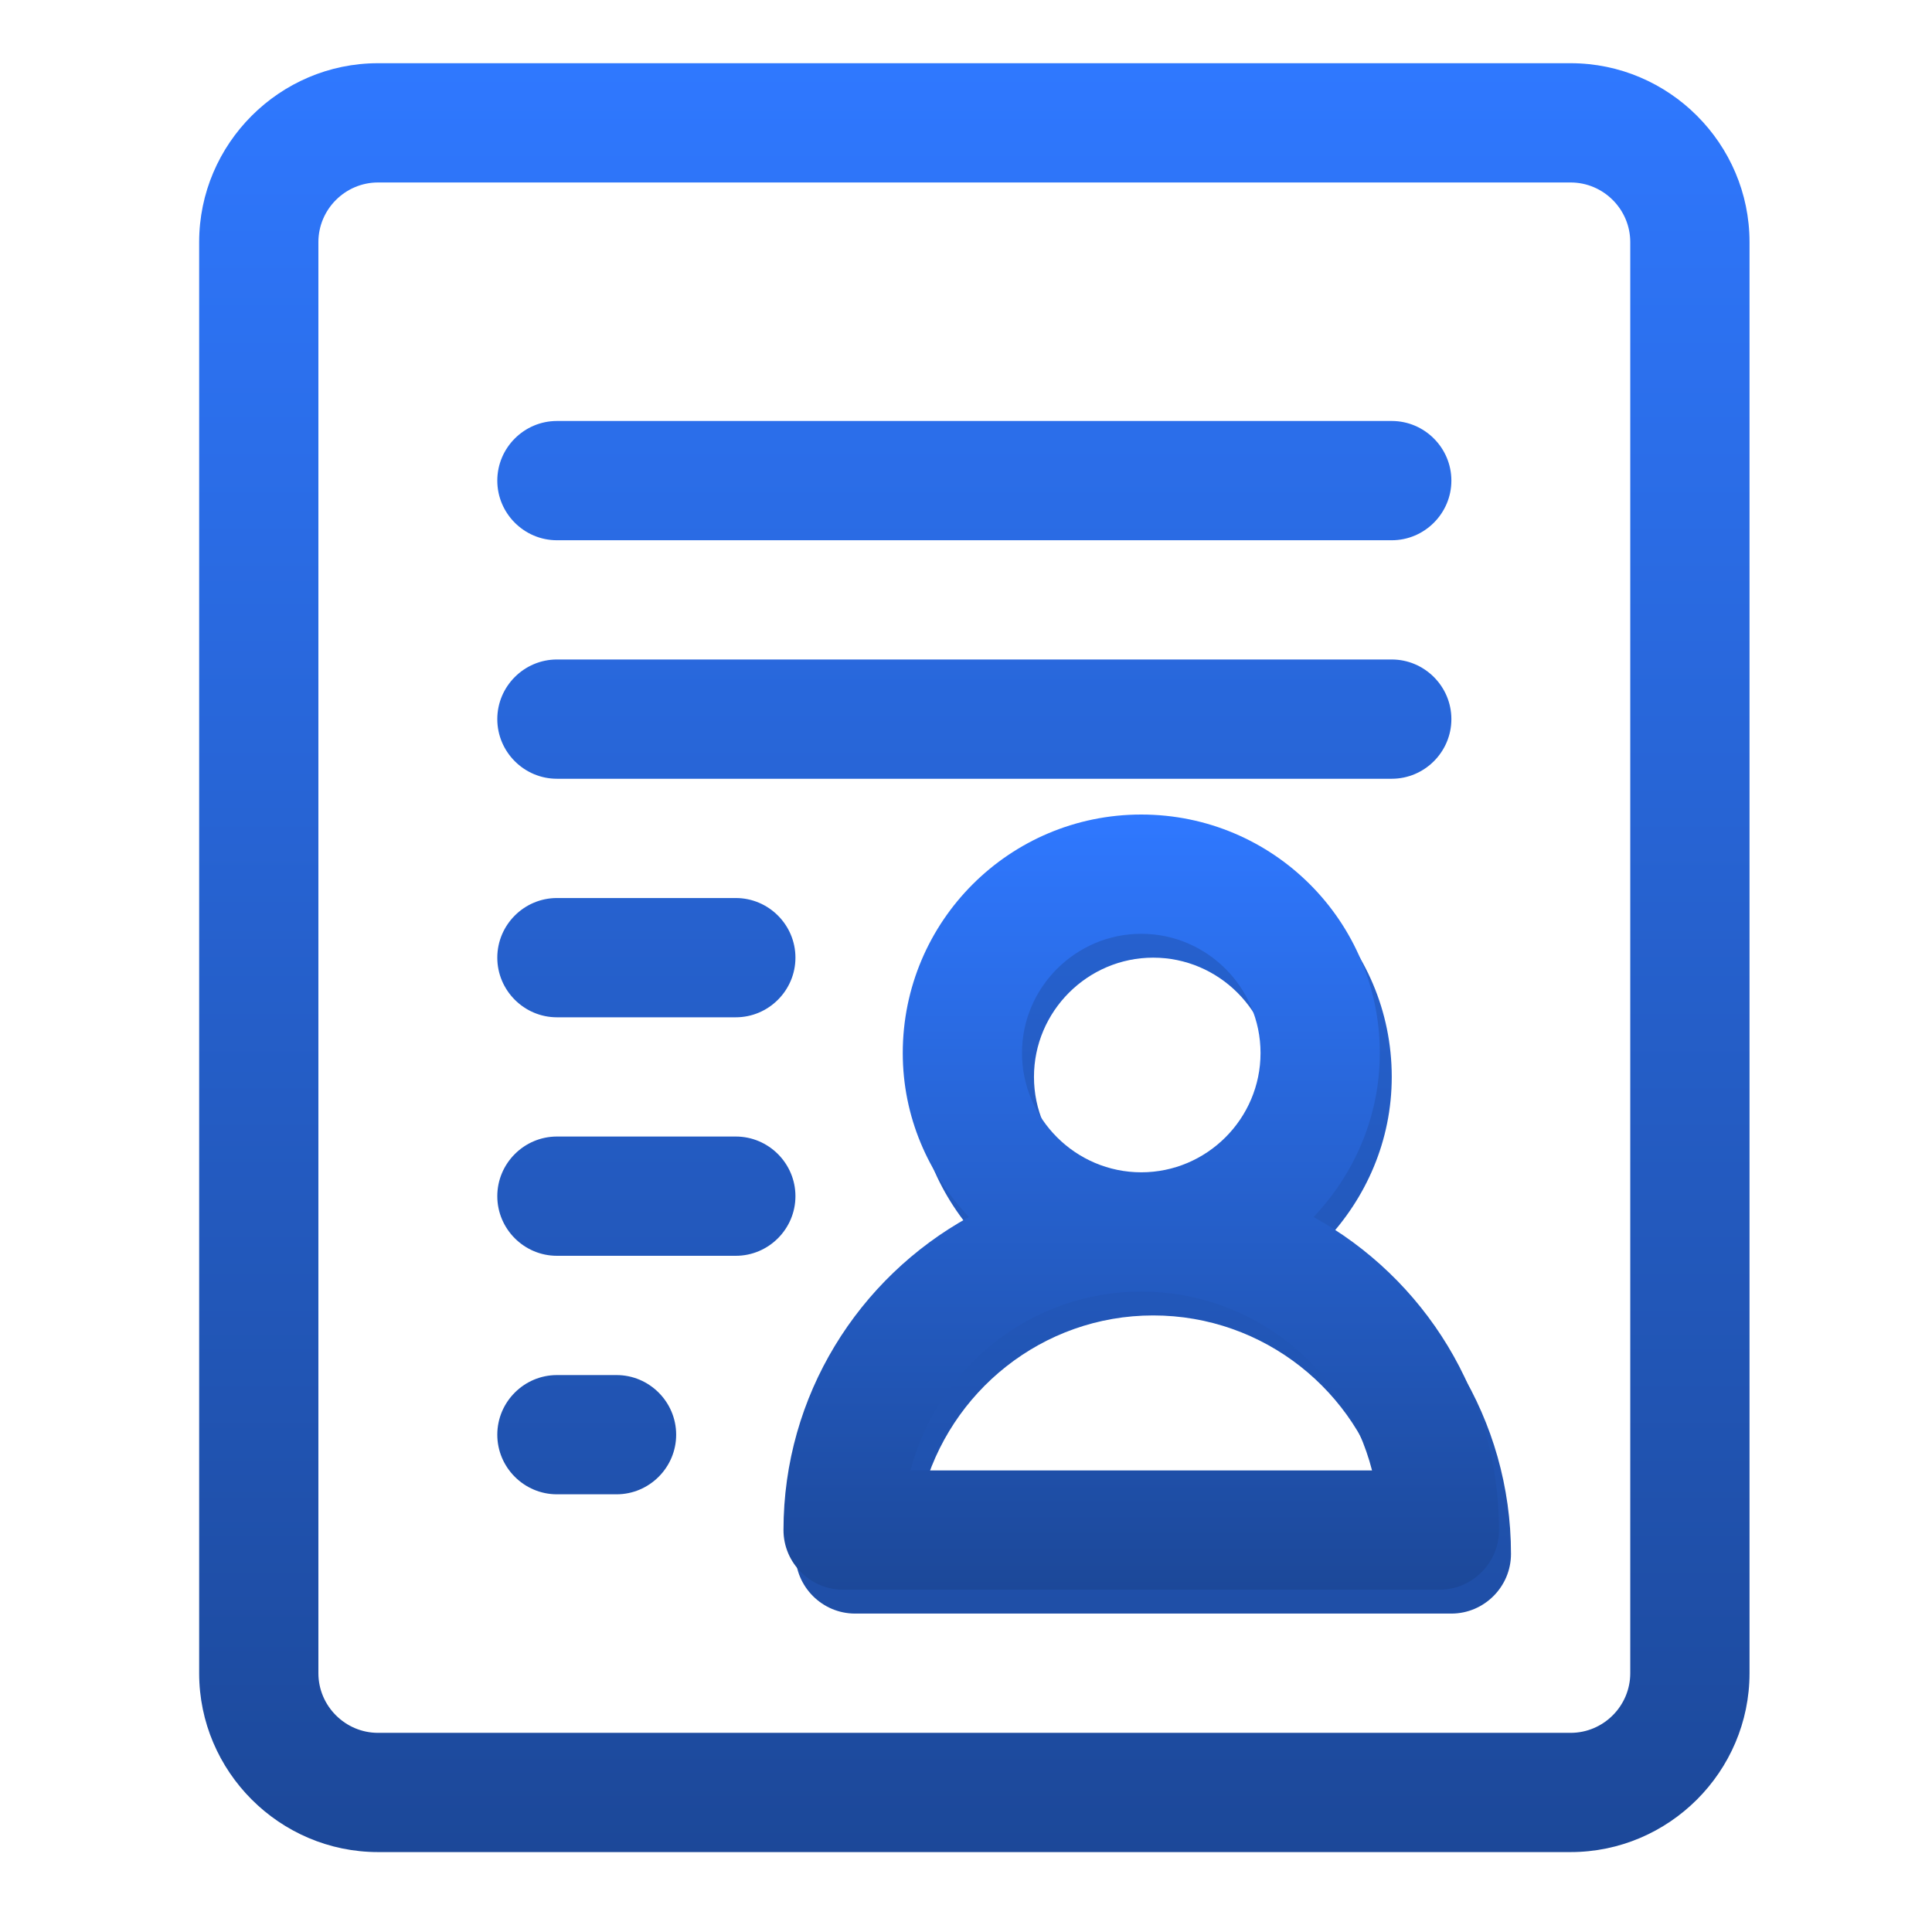
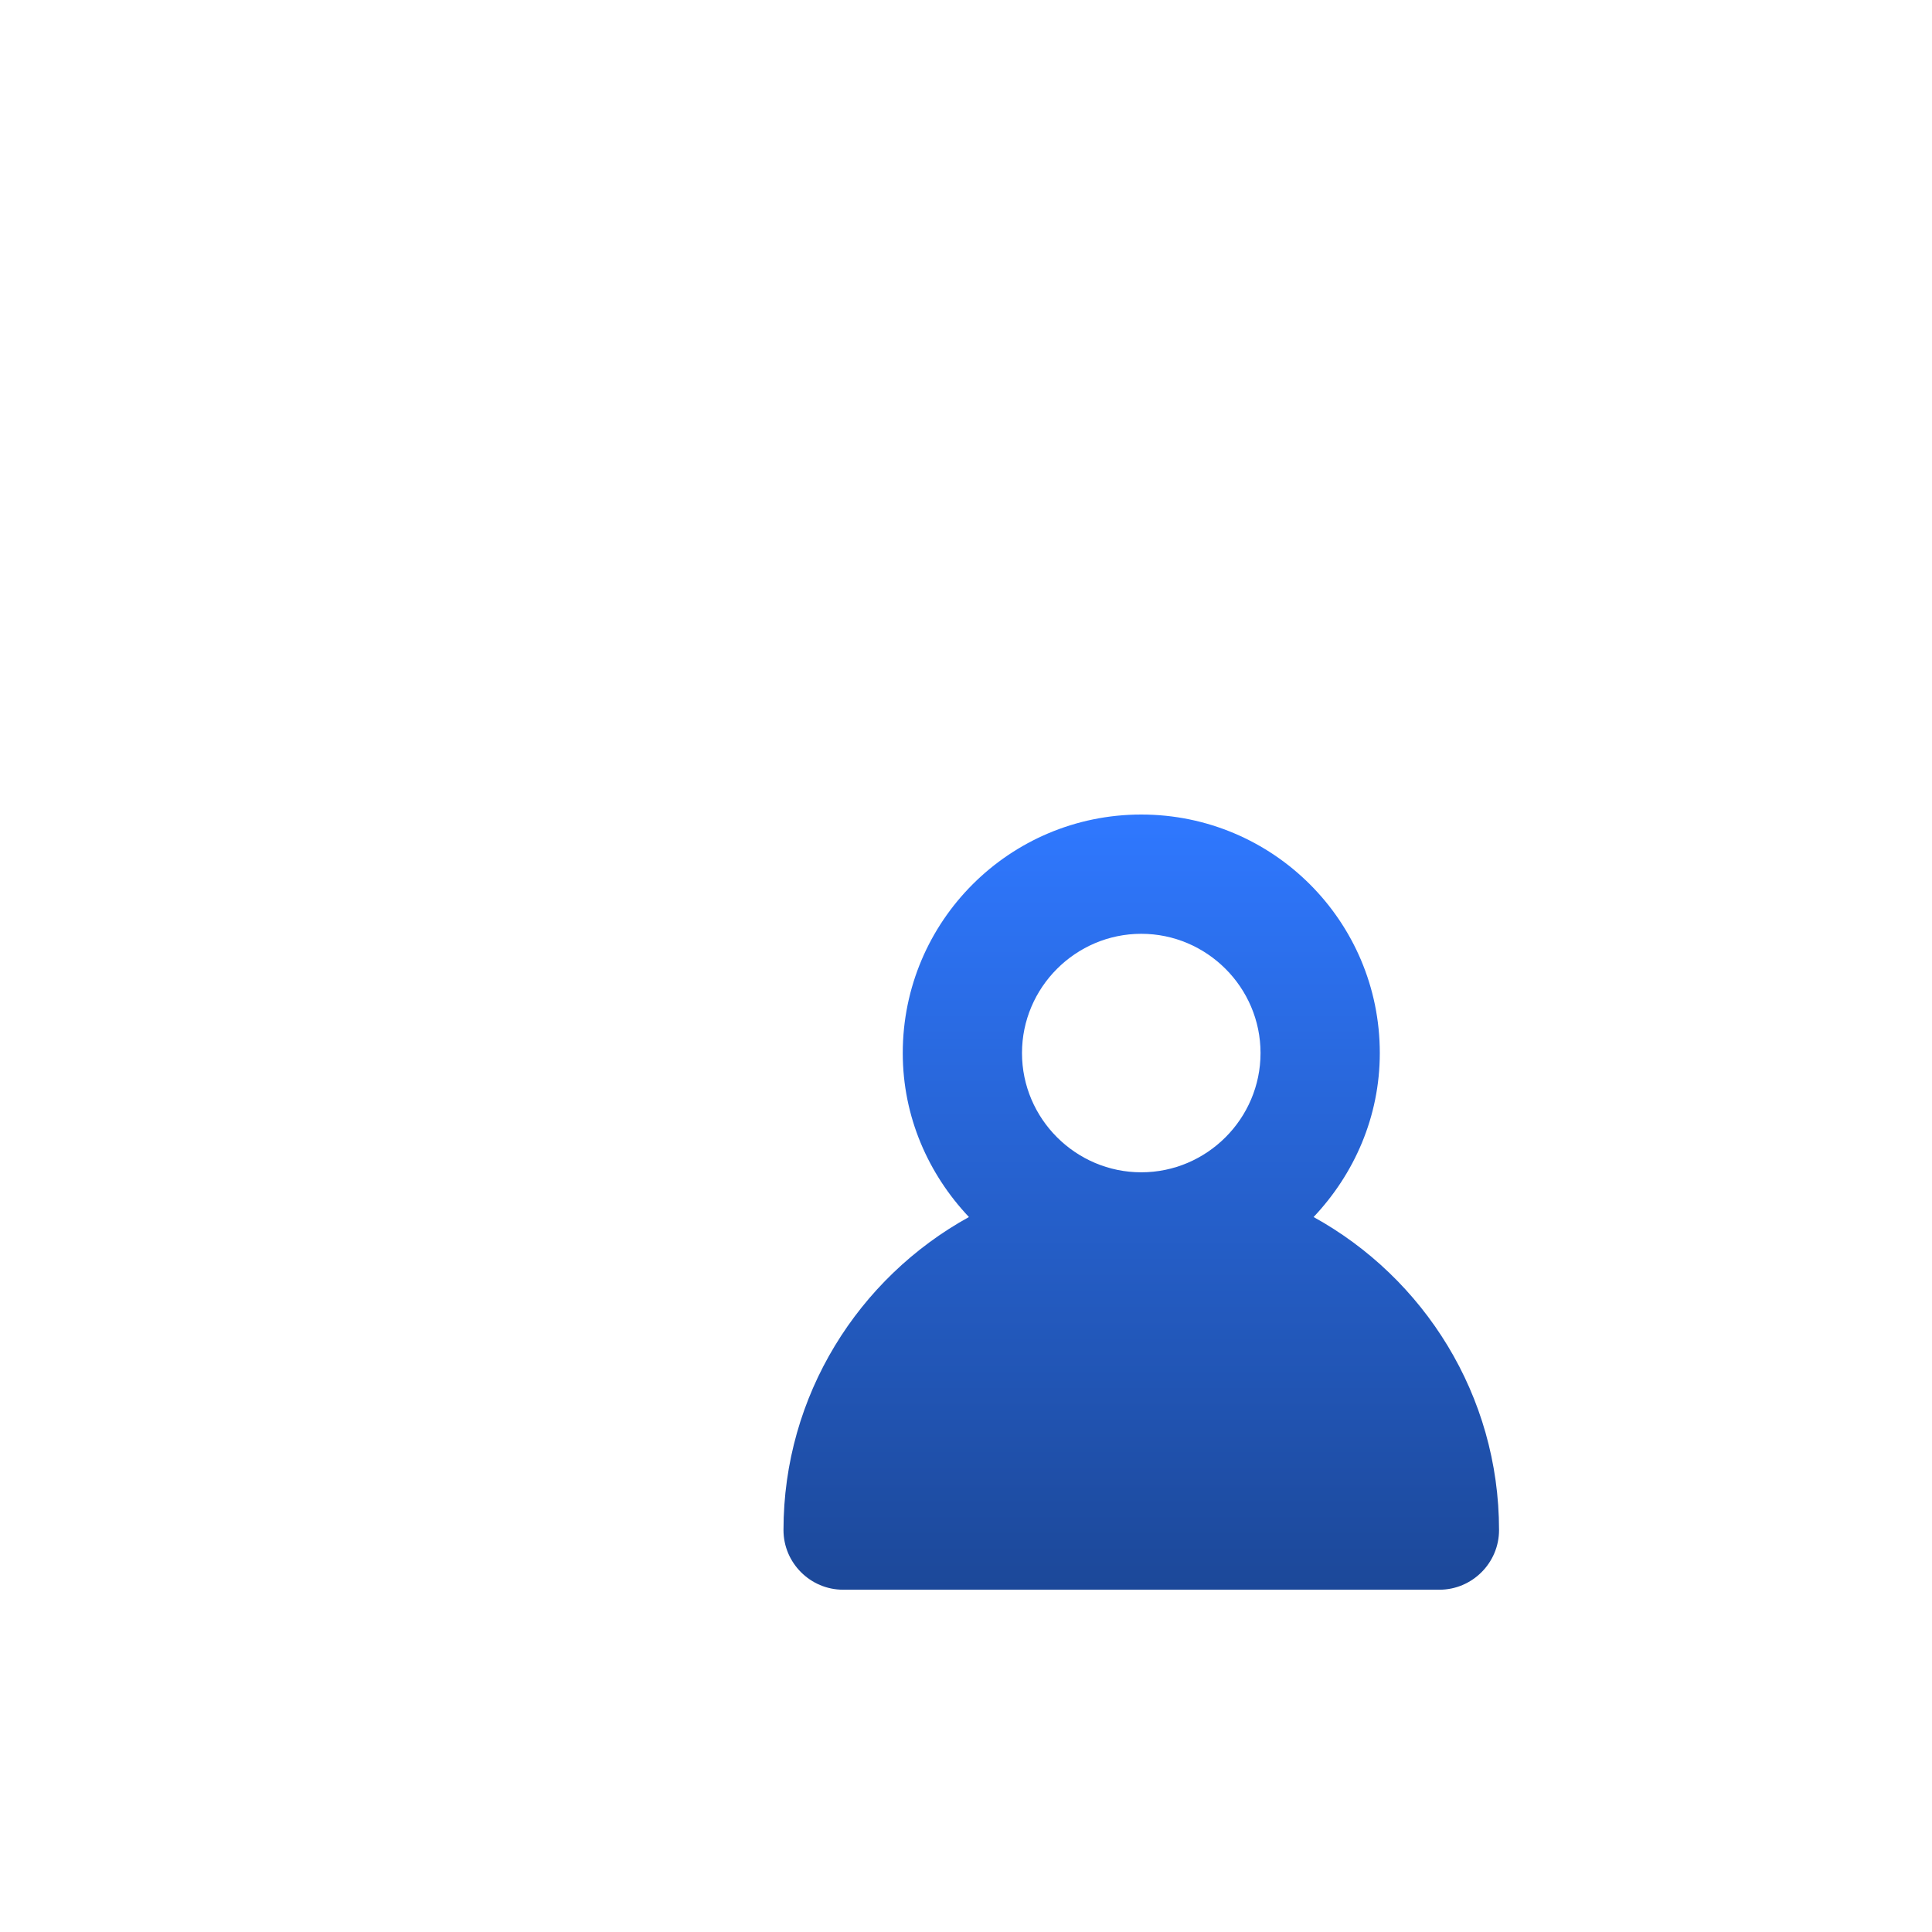
<svg xmlns="http://www.w3.org/2000/svg" width="60" height="60" viewBox="0 0 60 60" fill="none">
-   <path d="M48.777 1.963H11.74C8.685 1.963 6.185 4.463 6.185 7.518V51.963C6.185 55.018 8.685 57.518 11.74 57.518H48.777C51.833 57.518 54.333 55.018 54.333 51.963V7.518C54.333 4.463 51.833 1.963 48.777 1.963ZM50.629 51.963C50.629 52.981 49.796 53.815 48.777 53.815H11.74C10.722 53.815 9.888 52.981 9.888 51.963V7.518C9.888 6.5 10.722 5.667 11.74 5.667H48.777C49.796 5.667 50.629 6.5 50.629 7.518V51.963ZM15.444 14.926C15.444 13.907 16.277 13.074 17.296 13.074H43.222C44.24 13.074 45.074 13.907 45.074 14.926C45.074 15.944 44.24 16.778 43.222 16.778H17.296C16.277 16.778 15.444 15.944 15.444 14.926ZM15.444 22.333C15.444 21.315 16.277 20.481 17.296 20.481H43.222C44.24 20.481 45.074 21.315 45.074 22.333C45.074 23.352 44.24 24.185 43.222 24.185H17.296C16.277 24.185 15.444 23.352 15.444 22.333ZM15.444 29.741C15.444 28.722 16.277 27.889 17.296 27.889H22.851C23.87 27.889 24.703 28.722 24.703 29.741C24.703 30.759 23.87 31.593 22.851 31.593H17.296C16.277 31.593 15.444 30.759 15.444 29.741ZM24.703 37.148C24.703 38.167 23.87 39 22.851 39H17.296C16.277 39 15.444 38.167 15.444 37.148C15.444 36.13 16.277 35.296 17.296 35.296H22.851C23.87 35.296 24.703 36.13 24.703 37.148ZM20.999 44.556C20.999 45.574 20.166 46.407 19.148 46.407H17.296C16.277 46.407 15.444 45.574 15.444 44.556C15.444 43.537 16.277 42.704 17.296 42.704H19.148C20.166 42.704 20.999 43.537 20.999 44.556ZM41.166 38.537C42.425 37.204 43.222 35.426 43.222 33.444C43.222 29.352 39.907 26.037 35.814 26.037C31.722 26.037 28.407 29.352 28.407 33.444C28.407 35.426 29.203 37.204 30.462 38.537C27.036 40.426 24.703 44.074 24.703 48.259C24.703 49.278 25.536 50.111 26.555 50.111H45.074C46.092 50.111 46.925 49.278 46.925 48.259C46.925 44.074 44.592 40.426 41.166 38.537ZM32.111 33.444C32.111 31.407 33.777 29.741 35.814 29.741C37.851 29.741 39.518 31.407 39.518 33.444C39.518 35.481 37.851 37.148 35.814 37.148C33.777 37.148 32.111 35.481 32.111 33.444ZM28.648 46.407C29.481 43.222 32.37 40.852 35.814 40.852C39.259 40.852 42.166 43.222 42.981 46.407H28.648Z" fill="url(#paint0_linear_171_2461)" />
-   <path d="M40.795 37.796C42.054 36.463 42.851 34.685 42.851 32.703C42.851 28.611 39.536 25.296 35.443 25.296C31.351 25.296 28.036 28.611 28.036 32.703C28.036 34.685 28.832 36.463 30.091 37.796C26.665 39.685 24.332 43.333 24.332 47.518C24.332 48.537 25.165 49.37 26.184 49.37H44.702C45.721 49.37 46.554 48.537 46.554 47.518C46.554 43.333 44.221 39.685 40.795 37.796ZM31.739 32.703C31.739 30.666 33.406 29 35.443 29C37.48 29 39.147 30.666 39.147 32.703C39.147 34.741 37.48 36.407 35.443 36.407C33.406 36.407 31.739 34.741 31.739 32.703ZM28.276 45.666C29.11 42.481 31.999 40.111 35.443 40.111C38.888 40.111 41.795 42.481 42.61 45.666H28.276Z" fill="url(#paint1_linear_171_2461)" />
+   <path d="M40.795 37.796C42.054 36.463 42.851 34.685 42.851 32.703C42.851 28.611 39.536 25.296 35.443 25.296C31.351 25.296 28.036 28.611 28.036 32.703C28.036 34.685 28.832 36.463 30.091 37.796C26.665 39.685 24.332 43.333 24.332 47.518C24.332 48.537 25.165 49.37 26.184 49.37H44.702C45.721 49.37 46.554 48.537 46.554 47.518C46.554 43.333 44.221 39.685 40.795 37.796ZM31.739 32.703C31.739 30.666 33.406 29 35.443 29C37.48 29 39.147 30.666 39.147 32.703C39.147 34.741 37.48 36.407 35.443 36.407C33.406 36.407 31.739 34.741 31.739 32.703ZM28.276 45.666C29.11 42.481 31.999 40.111 35.443 40.111H28.276Z" fill="url(#paint1_linear_171_2461)" />
  <defs>
    <linearGradient id="paint0_linear_171_2461" x1="30.259" y1="1.963" x2="30.259" y2="57.518" gradientUnits="userSpaceOnUse">
      <stop stop-color="#2F78FF" />
      <stop offset="1" stop-color="#1C4899" />
    </linearGradient>
    <linearGradient id="paint1_linear_171_2461" x1="35.443" y1="25.296" x2="35.443" y2="49.37" gradientUnits="userSpaceOnUse">
      <stop stop-color="#2F78FF" />
      <stop offset="1" stop-color="#1C4899" />
    </linearGradient>
  </defs>
</svg>